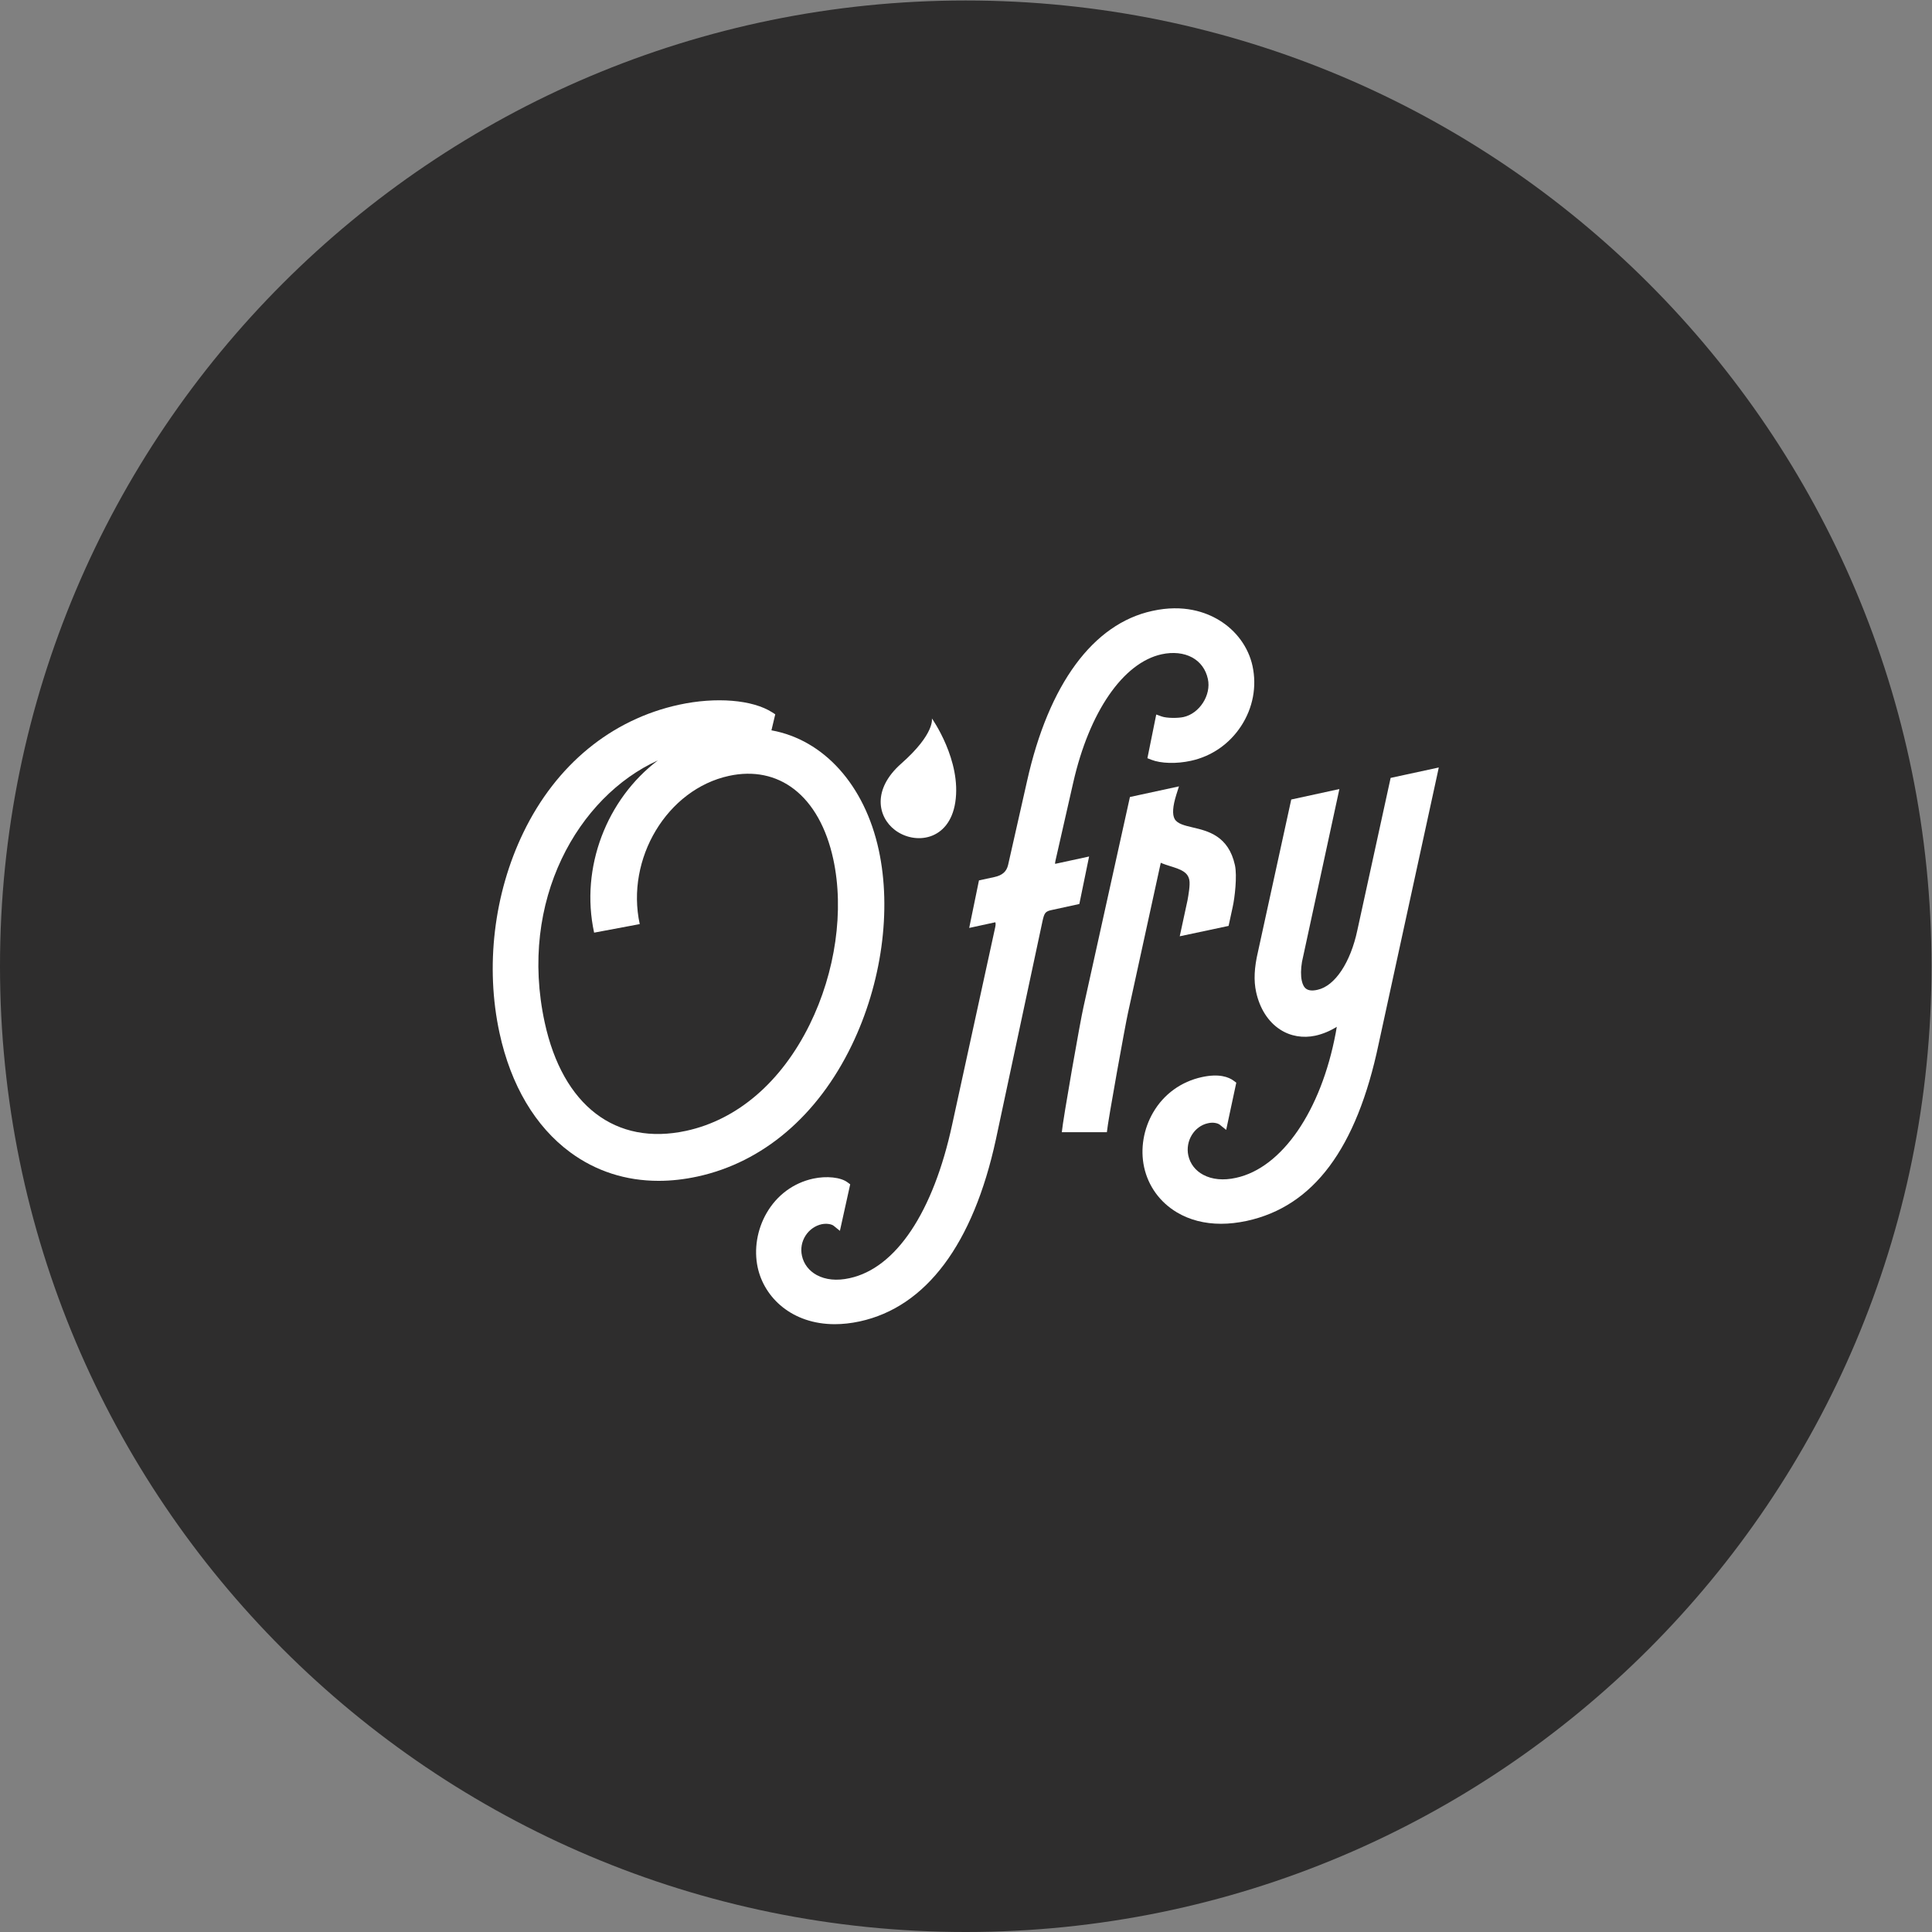
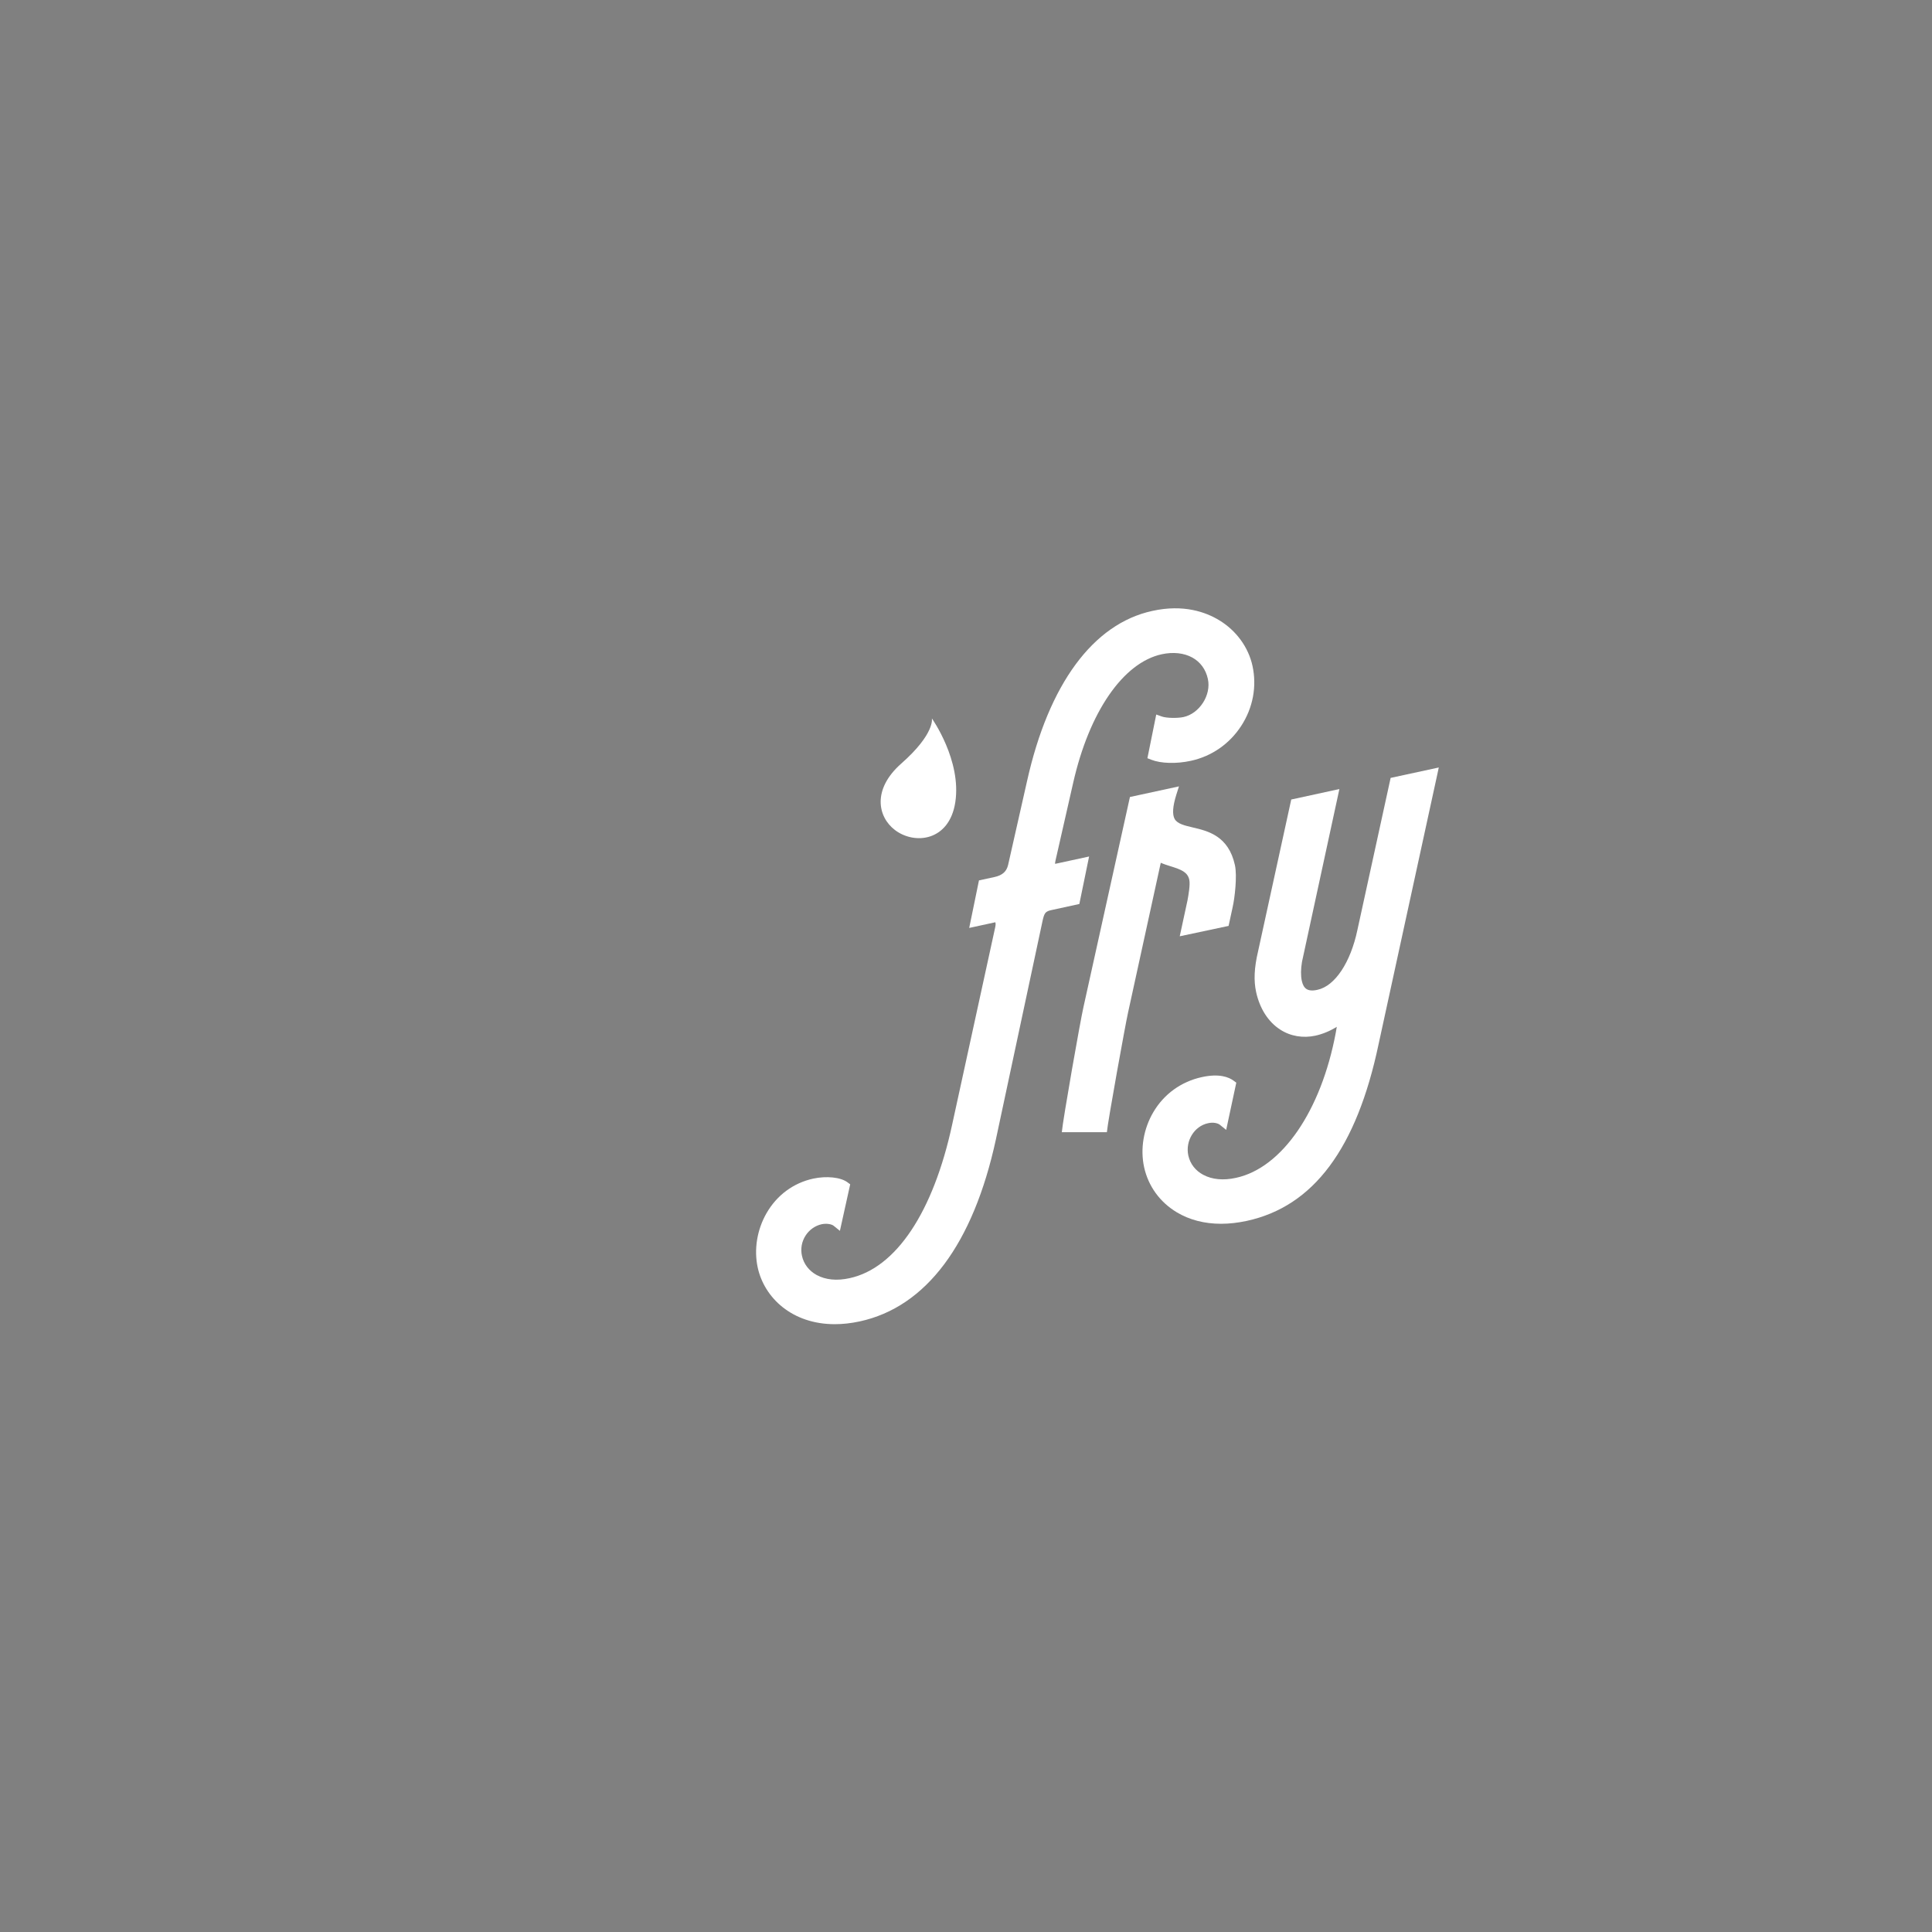
<svg xmlns="http://www.w3.org/2000/svg" viewBox="0 0 566.929 566.929" height="566.929" width="566.929" xml:space="preserve" id="svg2" version="1.1">
  <rect x="0" y="0" width="566.929" height="566.929" fill="#808080" stroke="none" />
  <defs id="defs6">
    <clipPath id="clipPath18" clipPathUnits="userSpaceOnUse">
      <path id="path16" d="M 0,0 H 425.197 V 425.197 H 0 Z" />
    </clipPath>
  </defs>
  <g transform="matrix(1.333,0,0,-1.333,0,566.929)" id="g10">
    <g id="g12">
      <g clip-path="url(#clipPath18)" id="g14">
        <g transform="translate(212.598)" id="g20">
-           <path id="path22" style="fill:#2e2d2d;fill-opacity:1;fill-rule:nonzero;stroke:none" d="m 0,0 c 117.415,0 212.598,95.184 212.598,212.598 0,117.415 -95.183,212.599 -212.598,212.599 -117.415,0 -212.598,-95.184 -212.598,-212.599 C -212.598,95.184 -117.415,0 0,0" />
-         </g>
+           </g>
        <g transform="translate(140.83,221.875)" id="g24">
-           <path id="path26" style="fill:#ffffff;fill-opacity:1;fill-rule:nonzero;stroke:none" d="m 0,0 c -3.132,14.431 6.047,29.68 19.643,32.63 5.388,1.171 10.354,0.151 14.354,-2.943 4.142,-3.203 7.115,-8.519 8.604,-15.376 2.445,-11.261 0.501,-24.88 -5.196,-36.434 -6.228,-12.628 -15.877,-20.933 -27.166,-23.383 -15.54,-3.37 -27.184,5.538 -31.156,23.835 -5.843,26.916 7.421,49.767 24.905,57.704 -11.197,-8.474 -17.155,-23.52 -14.03,-37.916 m 39.035,44.54 0.84,3.526 -0.659,0.424 c -4.333,2.787 -12.39,3.446 -20.526,1.684 -14.892,-3.235 -27.064,-13.231 -34.271,-28.15 -6.499,-13.45 -8.41,-29.532 -5.242,-44.119 2.498,-11.516 7.883,-20.598 15.57,-26.264 5.644,-4.159 12.255,-6.277 19.449,-6.277 2.777,0 5.641,0.317 8.566,0.953 14.388,3.122 26.438,13.371 33.931,28.857 6.616,13.67 8.844,29.762 5.96,43.046 -3.099,14.273 -12.089,24.238 -23.618,26.32" />
-         </g>
+           </g>
        <g transform="translate(210.291,248.678)" id="g28">
          <path id="path30" style="fill:#ffffff;fill-opacity:1;fill-rule:nonzero;stroke:none" d="m 0,0 c -1.318,-8.527 -8.921,-9.417 -13.297,-6.083 -3.737,2.851 -5.076,8.903 1.413,14.626 7.475,6.596 6.736,9.93 6.736,9.93 0,0 6.576,-9.251 5.148,-18.473" />
        </g>
        <g transform="translate(239.75,236.757)" id="g32">
          <path id="path34" style="fill:#ffffff;fill-opacity:1;fill-rule:nonzero;stroke:none" d="M 0,0 -7.196,-1.561 C -7.333,-1.59 -7.439,-1.6 -7.488,-1.614 c -0.01,0.121 0,0.364 0.107,0.792 l 3.88,17.062 c 3.53,15.598 10.998,26.431 19.479,28.279 2.499,0.54 4.88,0.292 6.709,-0.705 1.809,-0.987 3.005,-2.626 3.462,-4.741 0.768,-3.534 -1.847,-7.61 -5.378,-8.377 -1.235,-0.268 -3.695,-0.263 -4.793,0.131 l -1.197,0.428 -1.945,-9.618 0.865,-0.34 c 2.111,-0.832 5.543,-0.929 8.714,-0.229 4.551,0.987 8.489,3.71 11.066,7.673 2.587,3.972 3.472,8.665 2.49,13.206 -0.895,4.118 -3.569,7.789 -7.342,10.07 -2.899,1.76 -7.809,3.578 -14.723,2.042 C 0.885,51.234 -8.898,37.935 -13.653,16.624 l -4.172,-18.462 c -0.341,-1.473 -1.265,-2.305 -3.015,-2.684 l -3.404,-0.739 -2.149,-10.464 5.738,1.245 c 0.049,-0.058 0.145,-0.389 -0.01,-1.079 l -9.472,-43.42 c -4.152,-19.303 -12.379,-31.634 -22.57,-33.842 -2.83,-0.632 -5.31,-0.369 -7.265,0.691 -1.702,0.933 -2.849,2.431 -3.238,4.23 -0.341,1.546 -0.059,3.121 0.798,4.454 0.826,1.283 2.119,2.188 3.549,2.499 1.128,0.223 2.188,0.009 2.626,-0.341 l 1.381,-1.118 2.265,10.24 -0.563,0.418 c -1.498,1.148 -4.629,1.469 -7.586,0.836 -4.337,-0.942 -7.984,-3.636 -10.259,-7.585 -2.101,-3.646 -2.811,-8.013 -1.955,-11.97 1.459,-6.71 7.595,-12.487 16.97,-12.487 1.73,0 3.558,0.195 5.494,0.613 14.616,3.17 24.972,17.018 29.97,40.055 l 10.26,48.049 c 0.408,1.867 0.652,2.159 2.003,2.451 l 6.108,1.332 z" />
        </g>
        <g transform="translate(271.854,234.846)" id="g36">
          <path id="path38" style="fill:#ffffff;fill-opacity:1;fill-rule:nonzero;stroke:none" d="m 0,0 c -1.41,6.457 -5.951,7.527 -9.277,8.305 -1.819,0.428 -3.384,0.797 -3.988,1.857 -0.563,0.997 -0.437,2.806 0.37,5.378 l 0.574,1.809 -10.794,-2.339 -10.211,-46.162 c -0.685,-2.923 -4.564,-24.992 -4.783,-27.625 h 9.92 c 0.204,2.383 4.119,23.956 4.646,26.263 l 7.216,33.044 c 0.681,-0.307 1.429,-0.535 2.148,-0.764 2.334,-0.724 3.774,-1.283 4.133,-2.99 0.233,-1.05 -0.194,-3.422 -0.398,-4.531 l -1.705,-7.897 10.753,2.285 0.9,4.153 C -0.039,-7.191 0.516,-2.377 0,0" />
        </g>
        <g transform="translate(316.728,256.353)" id="g40">
          <path id="path42" style="fill:#ffffff;fill-opacity:1;fill-rule:nonzero;stroke:none" d="m 0,0 -10.6,-2.296 -7.322,-33.511 c -1.508,-7.147 -4.95,-12.301 -8.762,-13.128 -1.089,-0.262 -1.935,-0.185 -2.479,0.195 -0.477,0.32 -0.808,0.924 -0.992,1.789 -0.243,1.109 -0.224,2.567 0.039,4.153 l 8.236,38.052 -10.599,-2.305 -7.314,-33.472 c -0.836,-3.54 -0.972,-6.37 -0.418,-8.908 0.798,-3.646 2.675,-6.583 5.3,-8.265 2.257,-1.47 5.018,-1.927 7.741,-1.343 1.634,0.36 3.258,1.041 4.716,1.955 l -0.233,-1.352 c -3.229,-17.183 -11.834,-29.708 -21.949,-31.896 -2.8,-0.623 -5.27,-0.37 -7.205,0.661 -1.731,0.914 -2.898,2.431 -3.297,4.259 -0.69,3.19 1.293,6.448 4.327,7.099 1.148,0.273 2.189,0.01 2.617,-0.34 l 1.39,-1.128 2.227,10.396 -0.564,0.418 c -1.099,0.826 -3.218,1.634 -6.982,0.817 -4.58,-0.992 -8.393,-3.745 -10.736,-7.761 -2.149,-3.666 -2.878,-8.061 -2.013,-12.058 0.914,-4.191 3.481,-7.731 7.226,-9.968 2.791,-1.663 6.086,-2.509 9.714,-2.509 1.809,0 3.705,0.215 5.66,0.633 14.694,3.189 24.195,15.928 29.028,38.946 l 12.885,59.194 z" />
        </g>
      </g>
    </g>
  </g>
</svg>